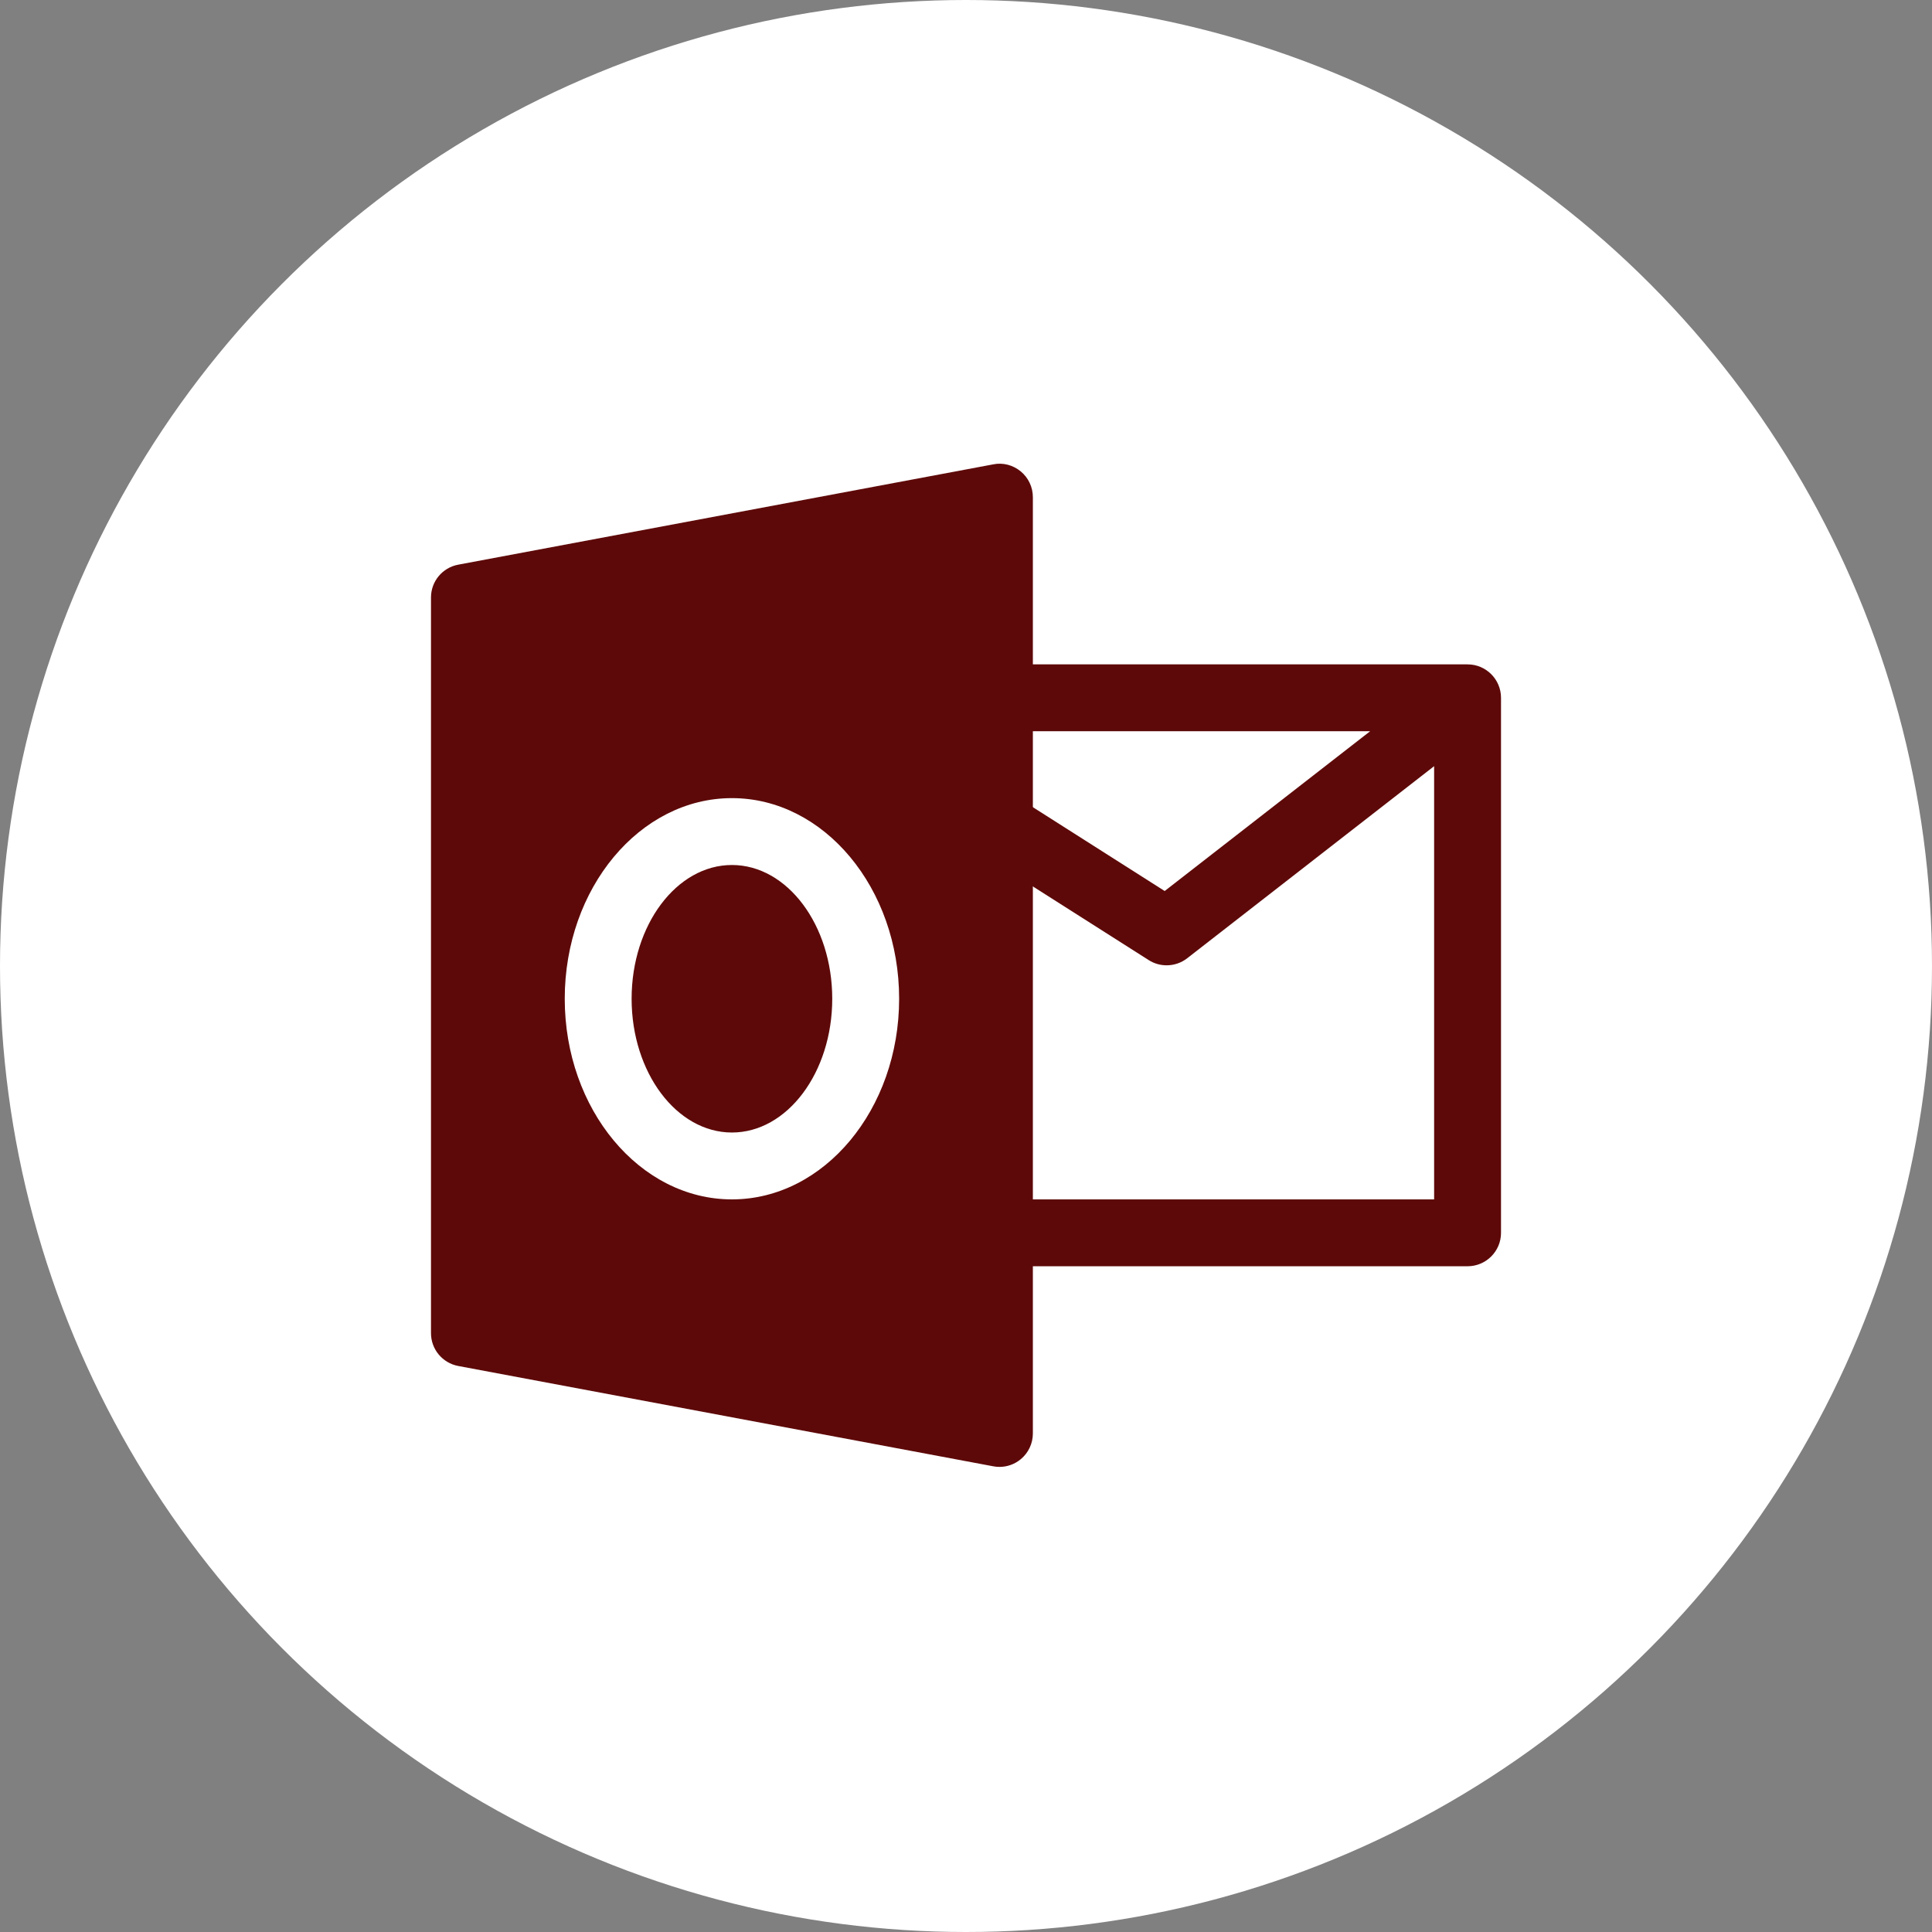
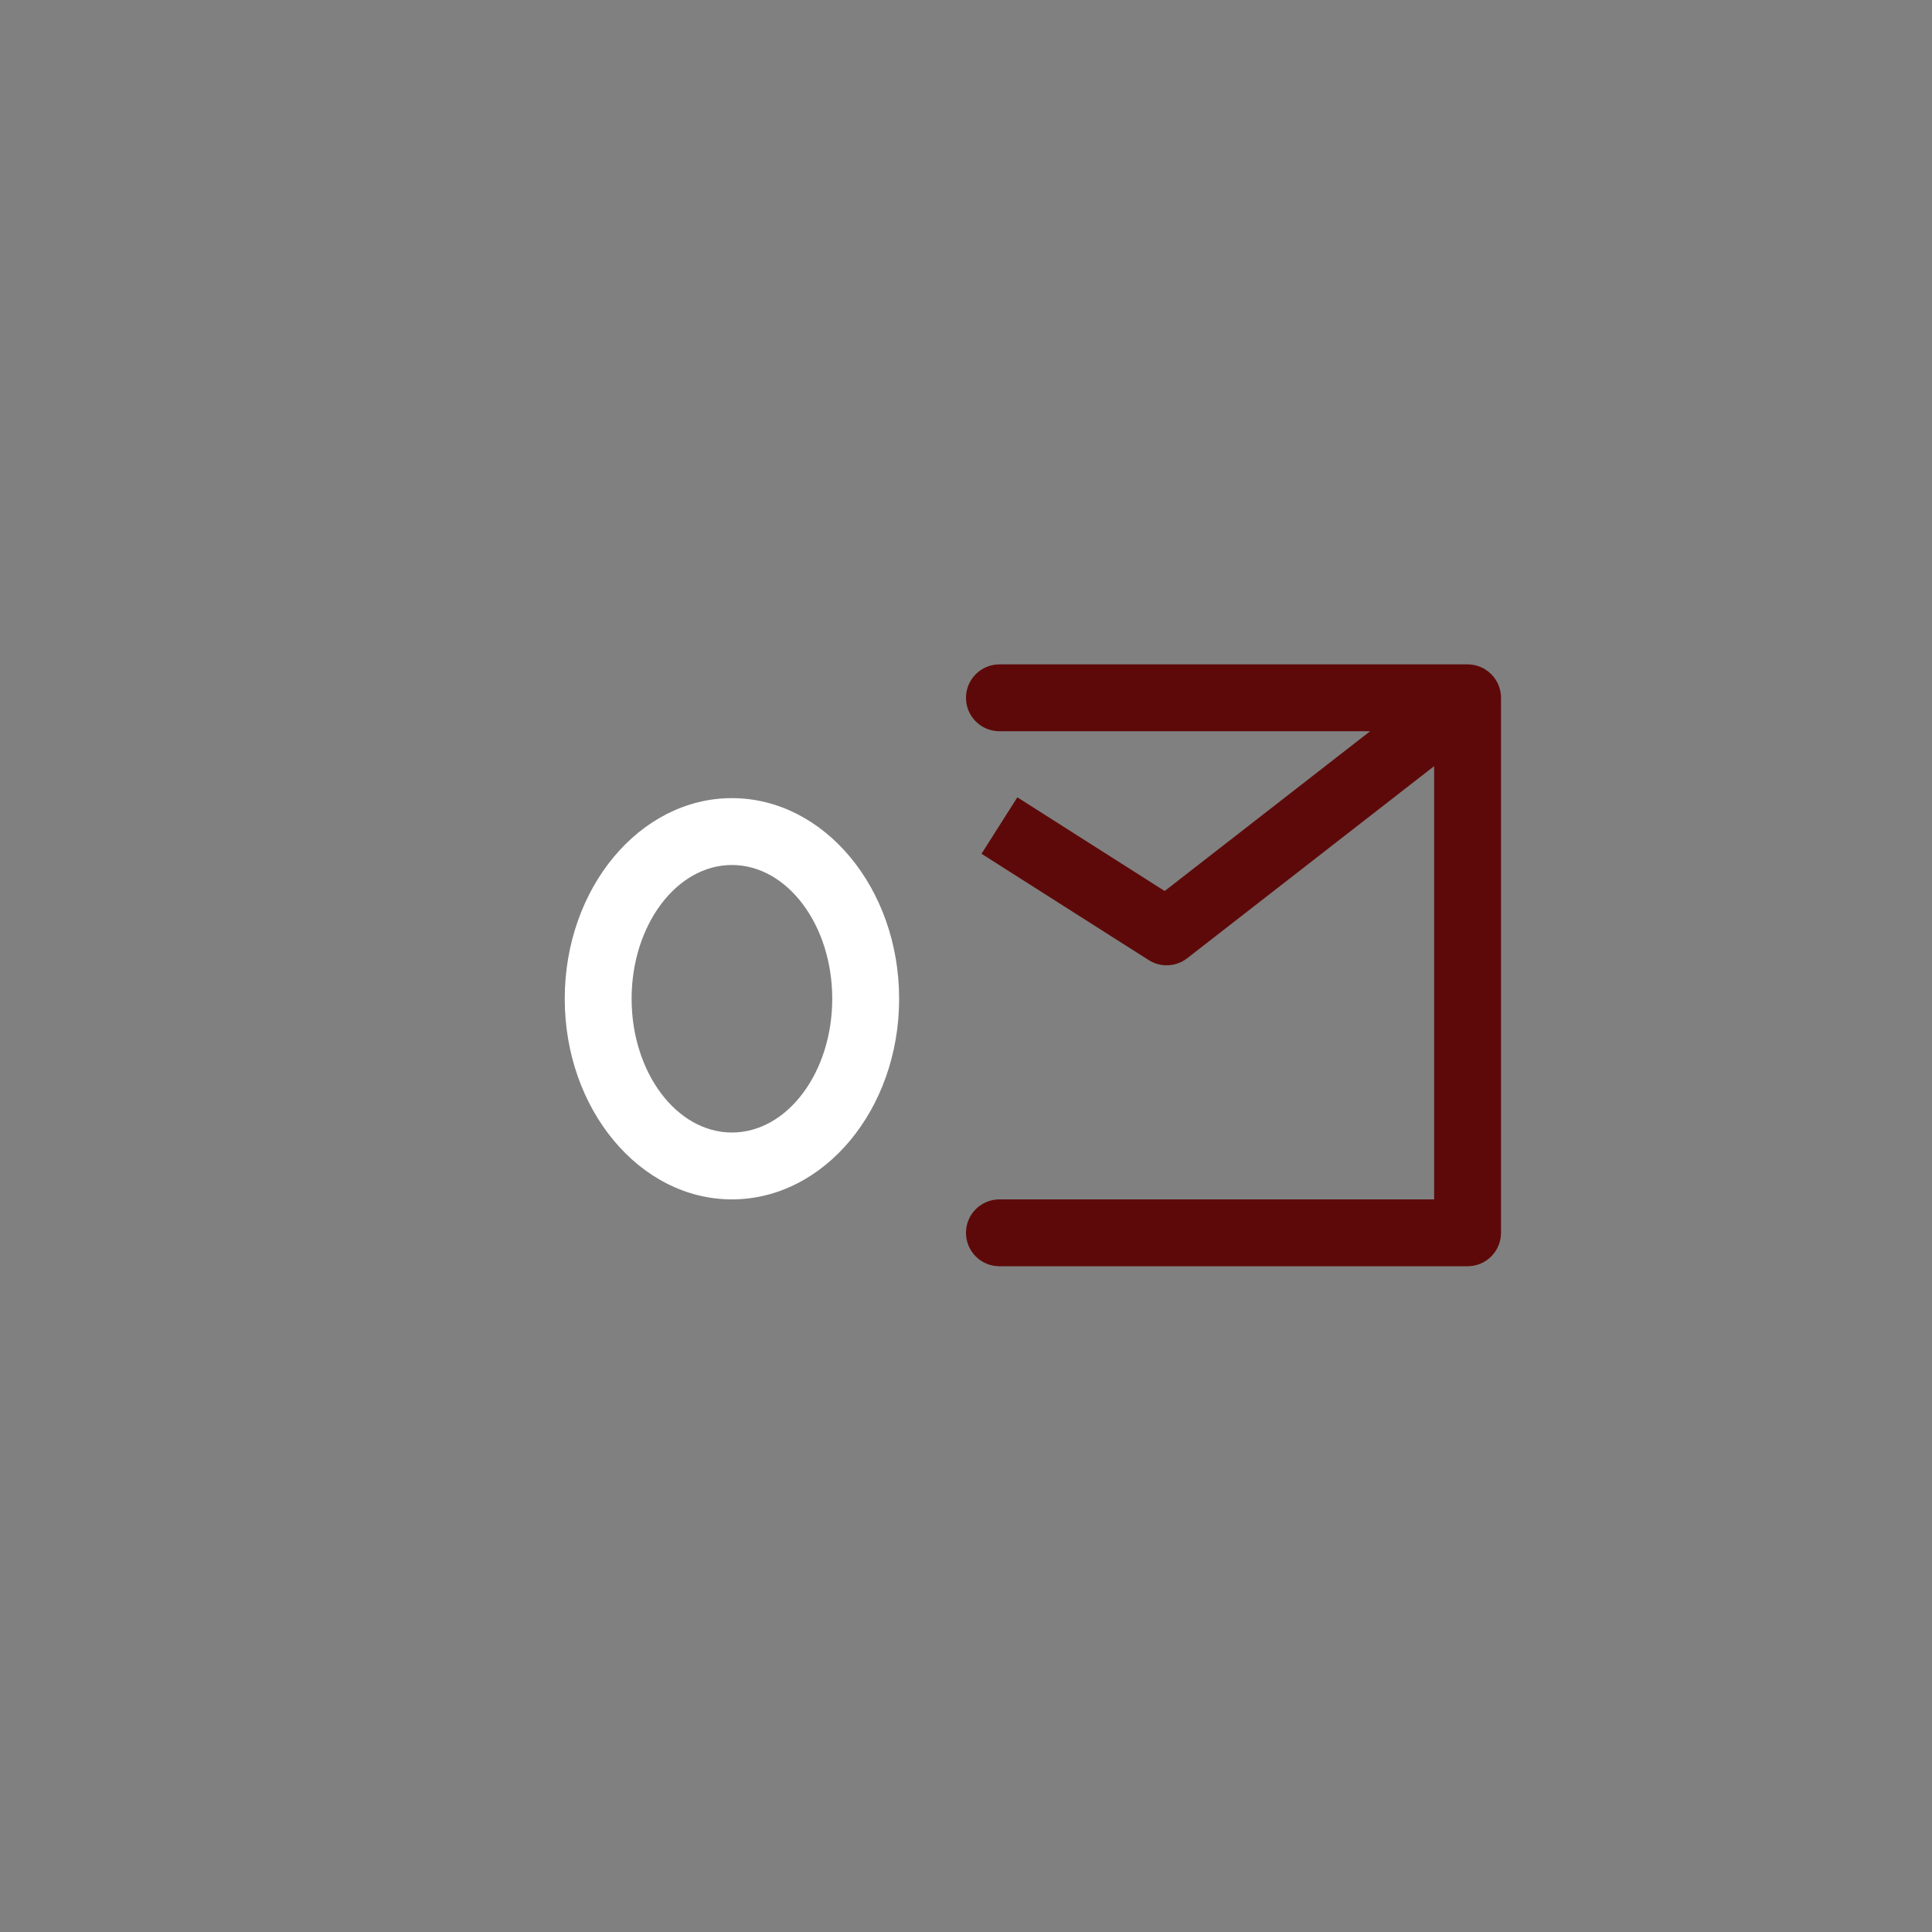
<svg xmlns="http://www.w3.org/2000/svg" width="90" height="90" viewBox="0 0 90 90" fill="none">
  <rect x="0" y="0" width="90" height="90" fill="#808080" stroke="none" />
-   <circle cx="45" cy="45" r="45" fill="white" />
  <g clip-path="url(#clip0)">
    <path d="M68.365 30.949H46.557C45.697 30.949 44.999 31.647 44.999 32.507C44.999 33.367 45.697 34.064 46.557 34.064H63.826L54.255 41.507L47.392 37.142L45.722 39.772L53.511 44.725C53.763 44.887 54.056 44.968 54.346 44.968C54.682 44.968 55.022 44.859 55.302 44.641L66.807 35.691V55.872H46.557C45.697 55.872 44.999 56.57 44.999 57.43C44.999 58.29 45.697 58.987 46.557 58.987H68.365C69.225 58.987 69.923 58.29 69.923 57.43V32.507C69.923 31.647 69.225 30.949 68.365 30.949Z" fill="#5E0909" />
-     <path d="M47.551 21.961C47.196 21.665 46.719 21.538 46.271 21.631L21.348 26.304C20.609 26.441 20.077 27.083 20.077 27.834V62.103C20.077 62.851 20.609 63.495 21.348 63.633L46.271 68.306C46.364 68.324 46.461 68.334 46.557 68.334C46.919 68.334 47.271 68.209 47.551 67.975C47.91 67.68 48.115 67.237 48.115 66.776V23.161C48.115 22.696 47.91 22.257 47.551 21.961Z" fill="#5E0909" />
    <path d="M34.096 55.872C29.803 55.872 26.308 51.679 26.308 46.526C26.308 41.373 29.803 37.18 34.096 37.18C38.389 37.18 41.885 41.373 41.885 46.526C41.885 51.679 38.389 55.872 34.096 55.872ZM34.096 40.295C31.52 40.295 29.423 43.09 29.423 46.526C29.423 49.962 31.52 52.757 34.096 52.757C36.672 52.757 38.769 49.962 38.769 46.526C38.769 43.09 36.672 40.295 34.096 40.295Z" fill="white" />
  </g>
  <defs>
    <clipPath id="clip0">
      <rect width="49.846" height="49.846" fill="white" transform="translate(20.077 20.044)" />
    </clipPath>
  </defs>
</svg>